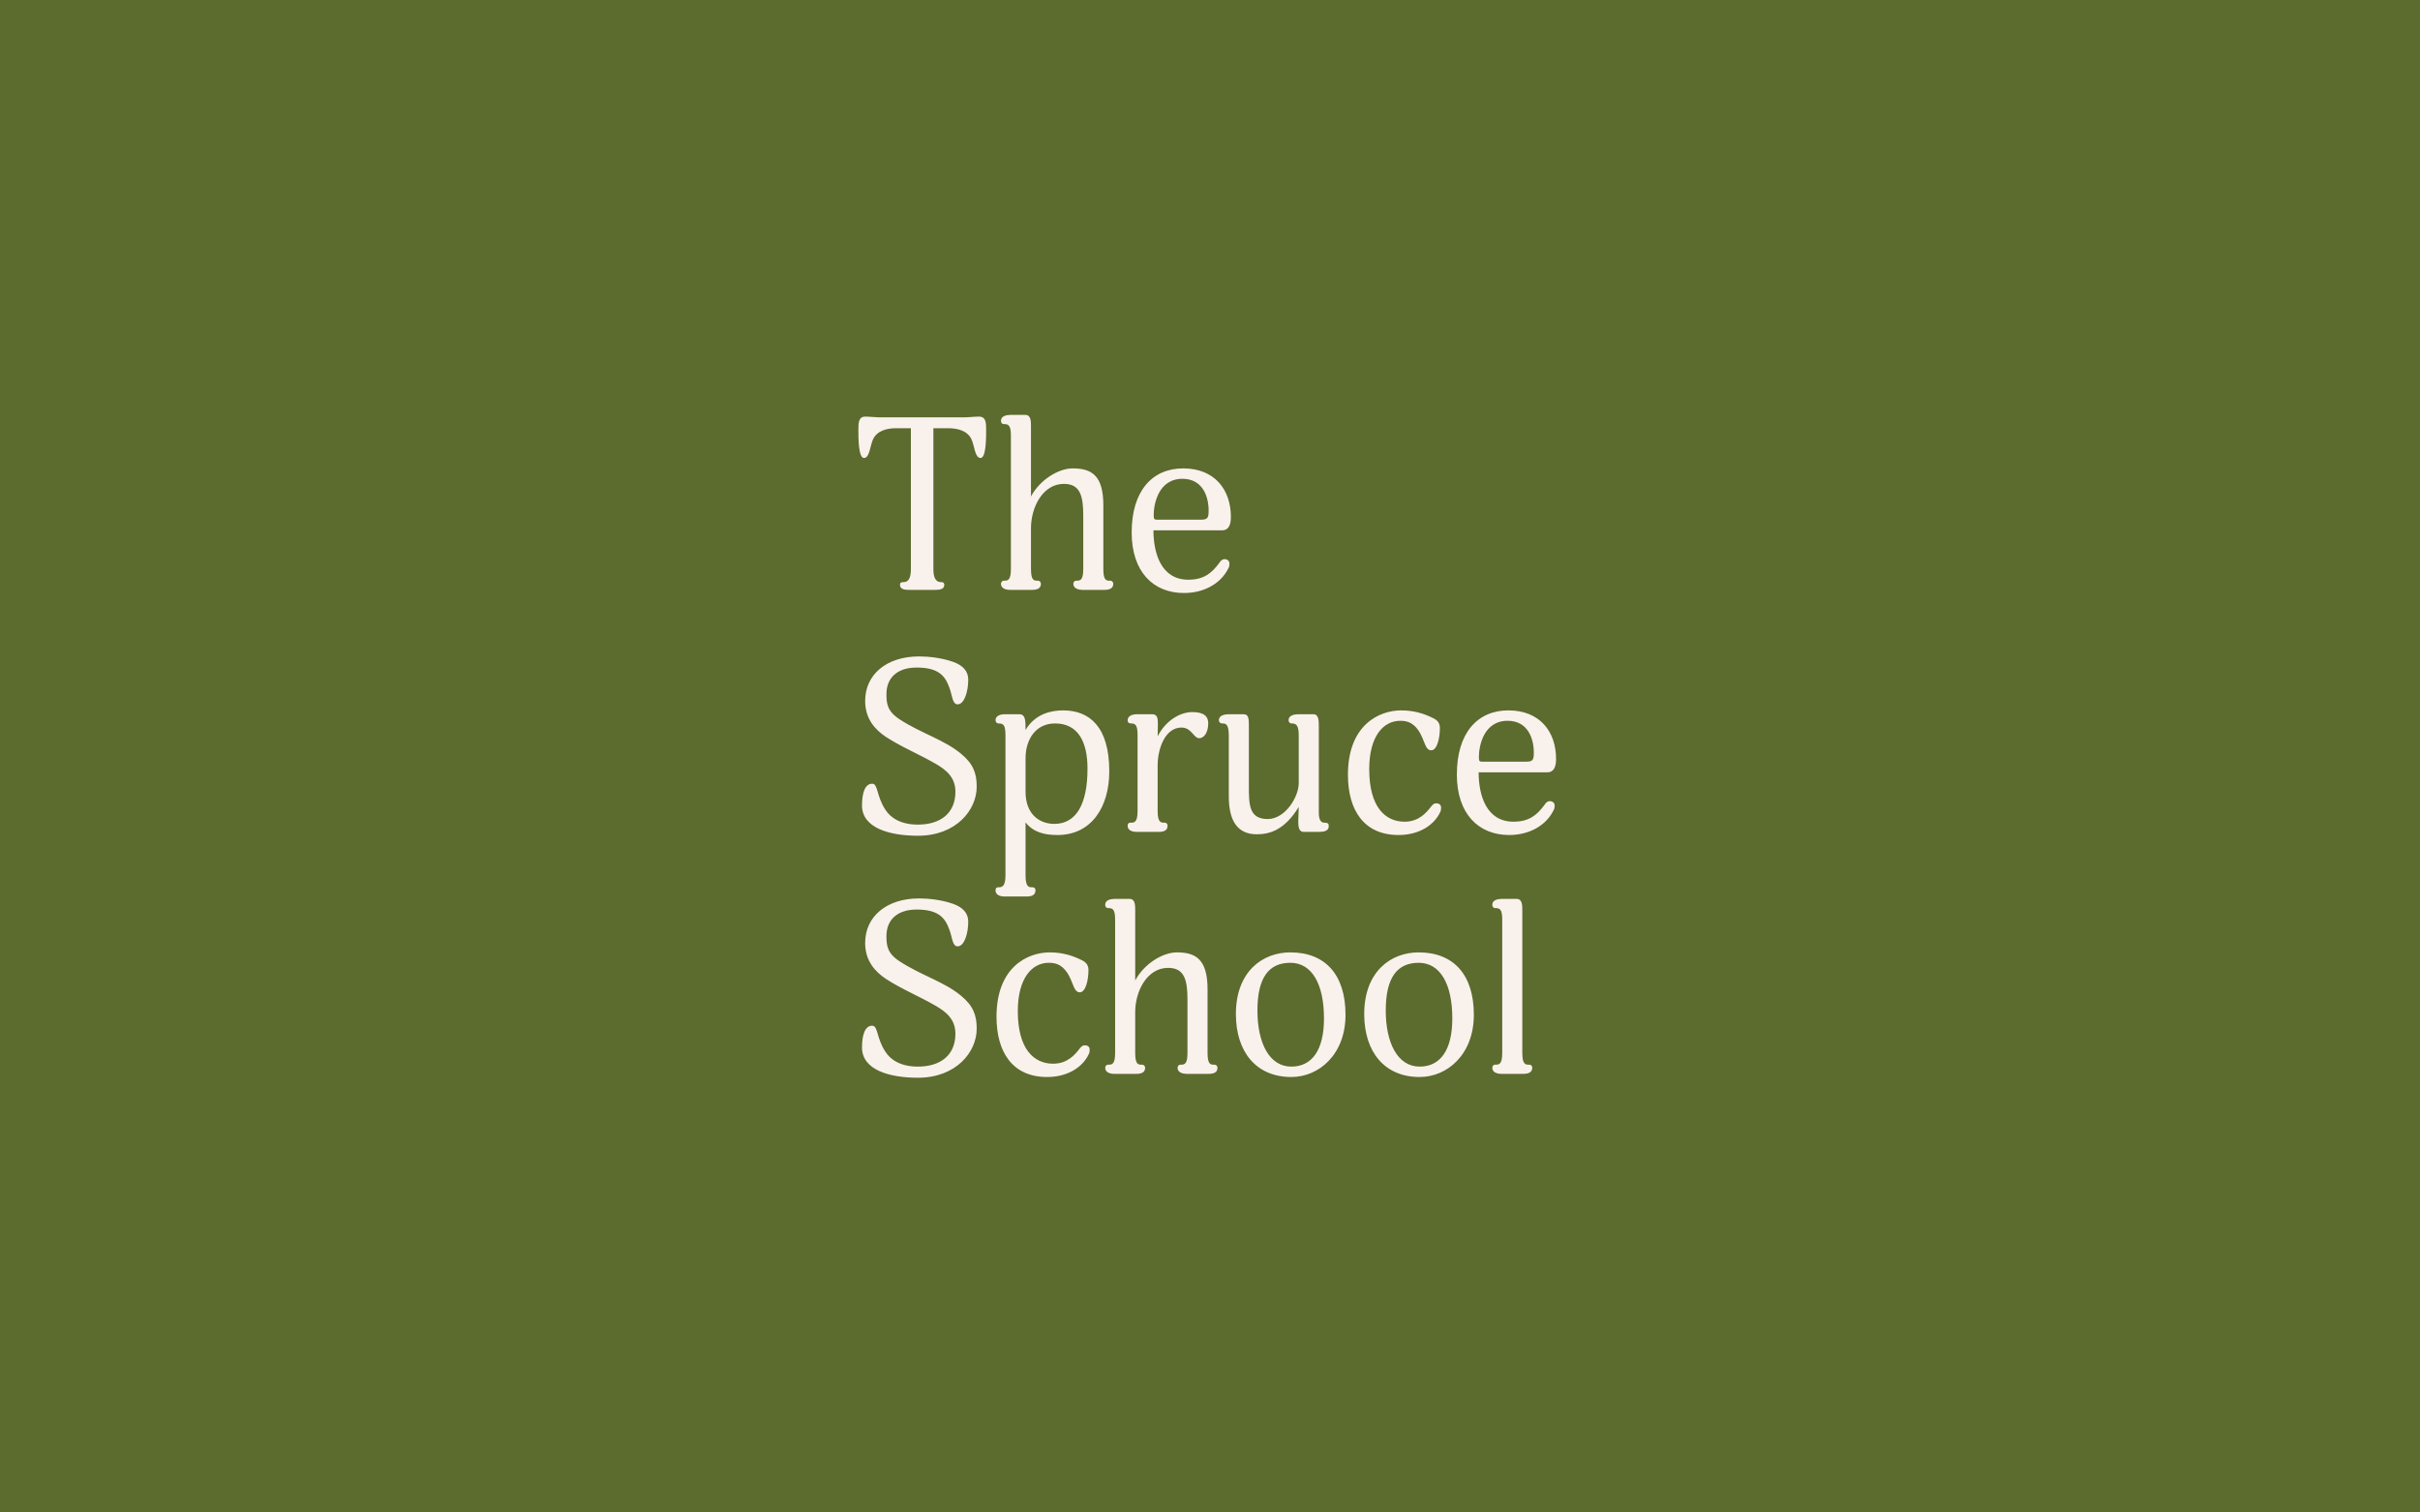
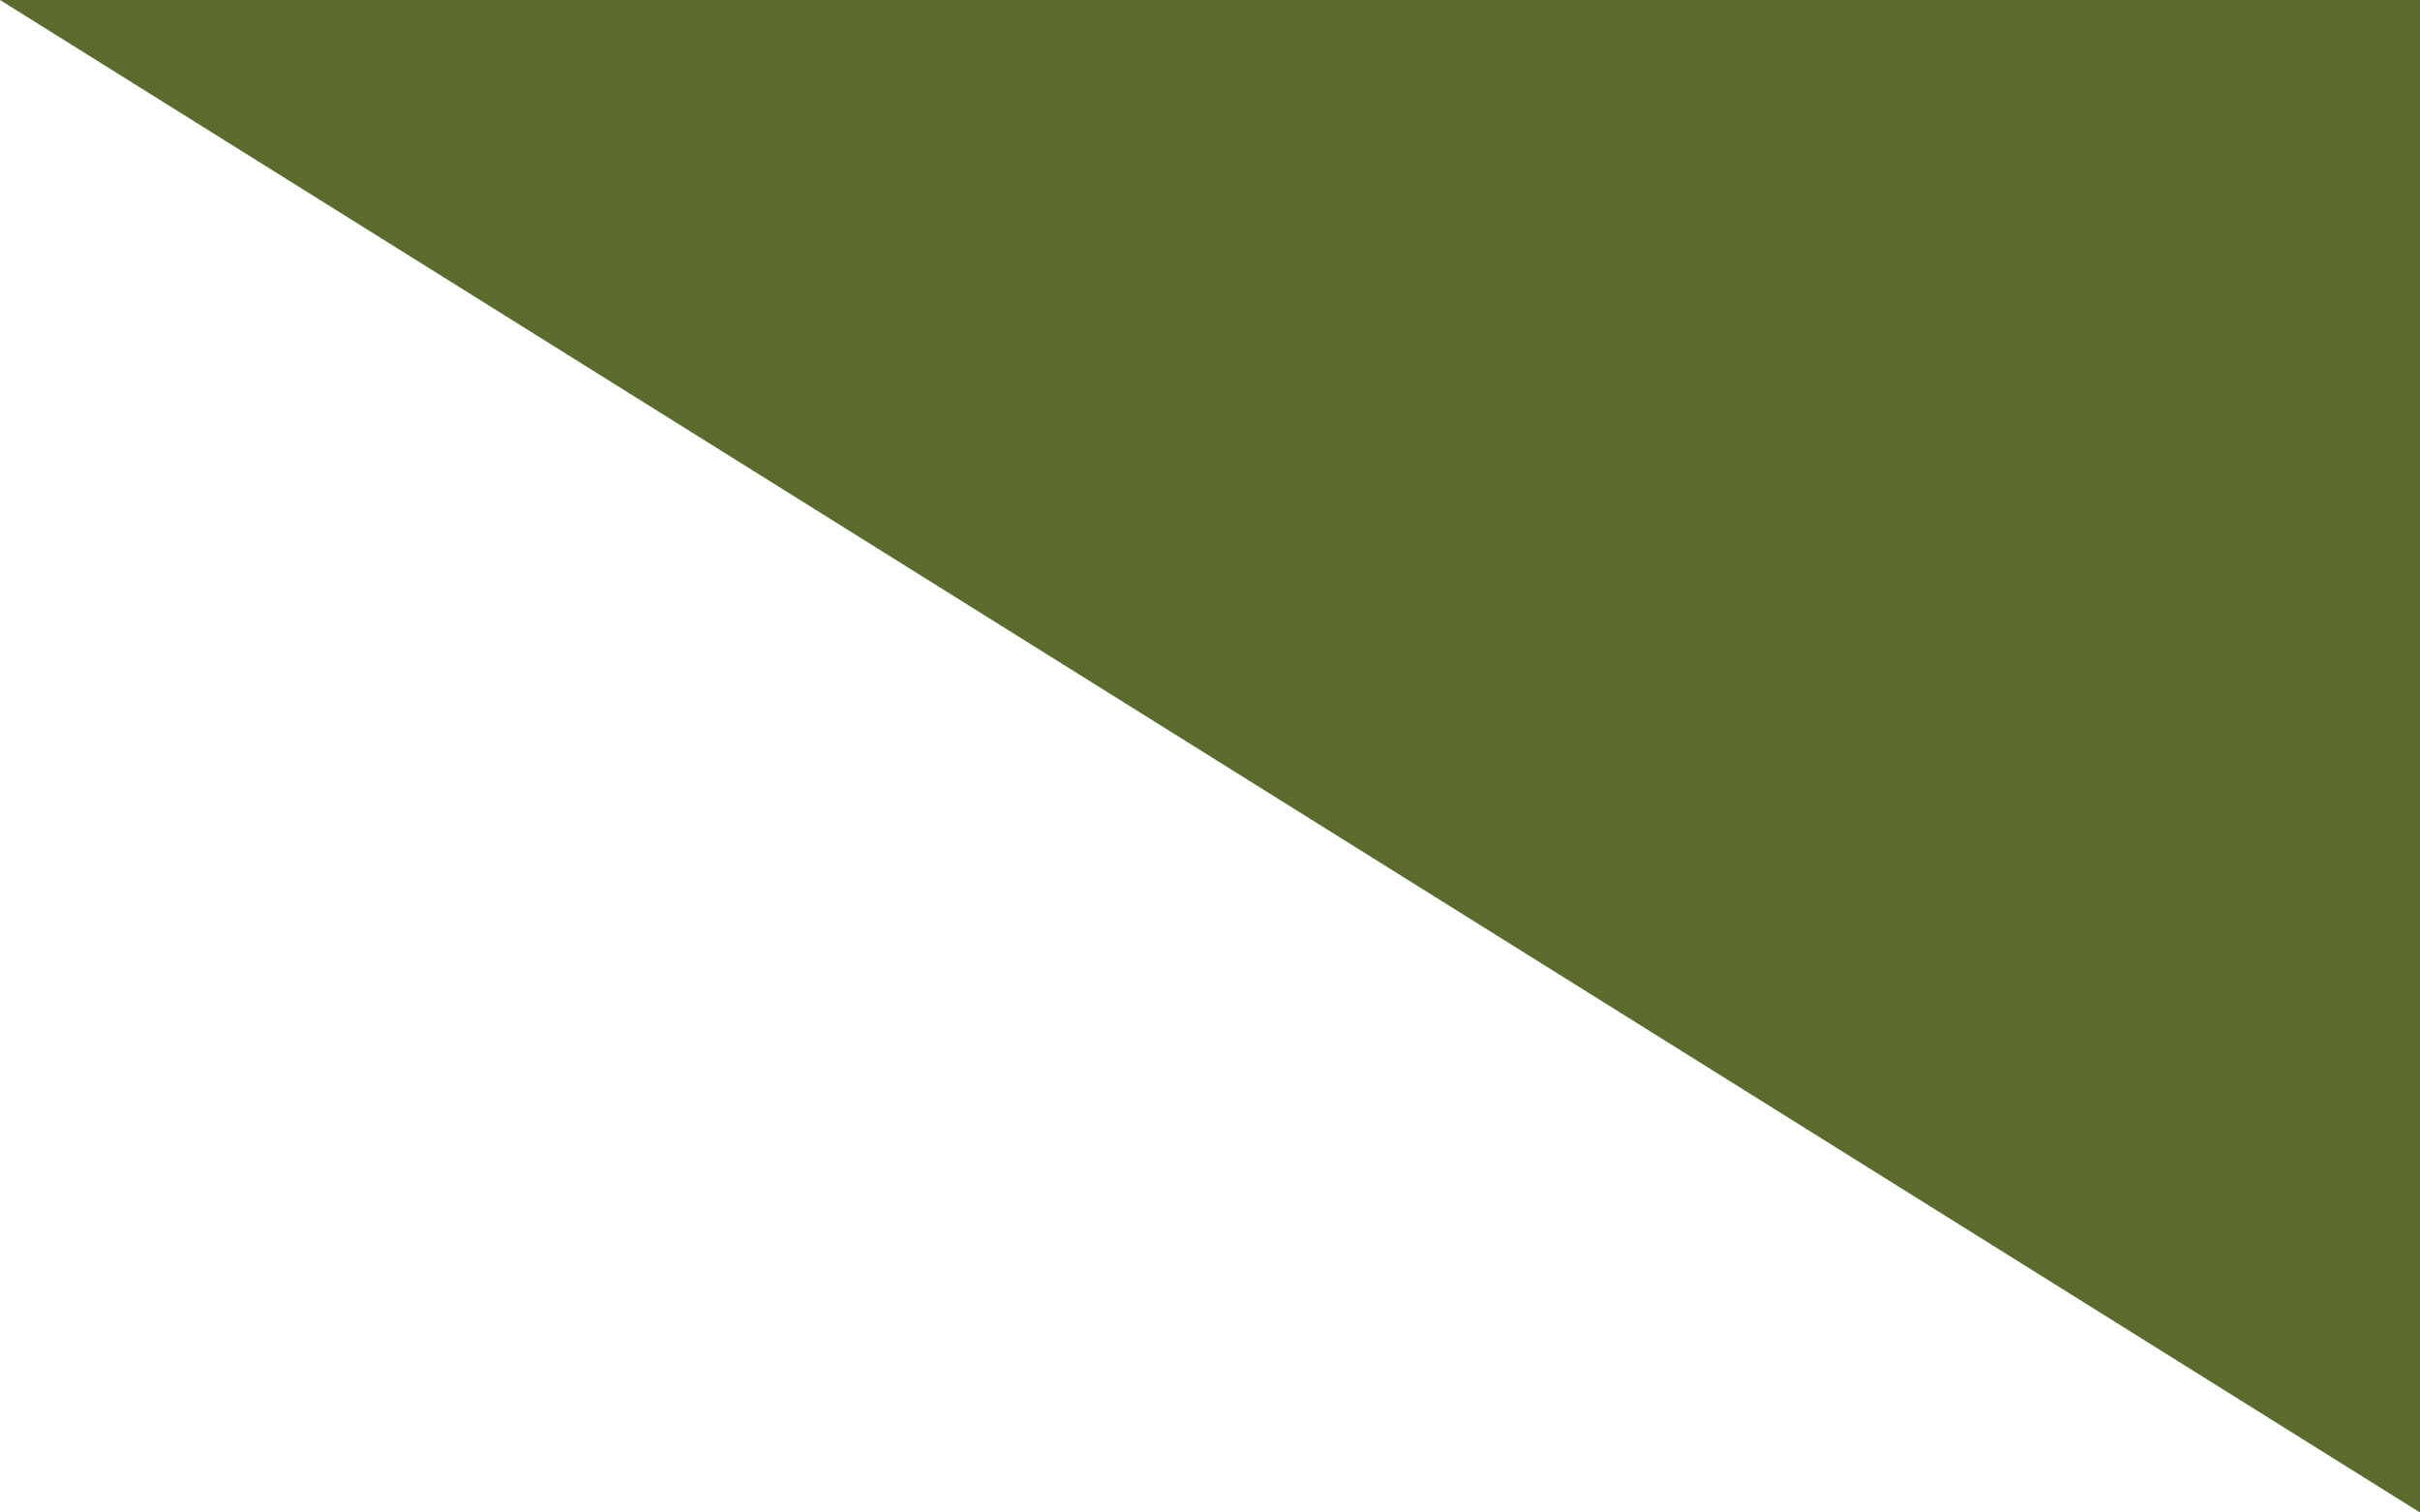
<svg xmlns="http://www.w3.org/2000/svg" width="800" height="500" fill="none">
-   <path fill="#5c6b2e" d="M0 0h800v500H0z" />
-   <path fill="#f9f1ec" d="M326 142.36c0-2.56 0-4.64-2.4-4.64-1.36 0-3.44.24-4.4.24h-28.64c-1.04 0-3.04-.24-4.48-.24-2.32 0-2.32 2.08-2.32 4.64 0 2.24 0 9.04 1.84 9.04 1.92 0 2-4.08 3.04-6.24 1.36-2.8 4.48-3.6 7.68-3.6h4.8v46.72c0 3.6-1.36 4.16-2.48 4.16-.96 0-1.12.32-1.12.96 0 1.52 1.84 1.6 3.04 1.6h8.56c1.2 0 3.04-.08 3.04-1.6 0-.64-.24-.96-1.04-.96-1.12 0-2.56-.56-2.56-4.16v-46.72h4.8c3.2 0 6.4.8 7.76 3.6 1.04 2.16 1.12 6.24 3.04 6.24 1.84 0 1.84-6.8 1.84-9.04M368.021 193c0-.4-.24-1.04-1.12-1.04-1.12 0-2.16 0-2.16-3.84v-21.04c0-10-3.92-12.24-10.16-12.24-4.72 0-10.88 3.84-13.76 9.28v-23.2c0-1.6 0-3.76-1.84-3.76h-5.04c-1.28 0-3.04.4-3.04 1.92 0 .56.24 1.12 1.04 1.12 1.44 0 2.24.4 2.24 3.84v44.08c0 3.84-1.12 3.84-2.24 3.84-.8 0-1.04.64-1.04 1.04 0 1.6 1.76 2 2.96 2h7.28c1.6 0 2.96-.4 2.96-2 0-.4-.24-1.04-1.12-1.04-1.12 0-2.16 0-2.16-3.84V174.6c0-6.96 3.92-14.64 10.88-14.64 5.44 0 6.4 4.08 6.4 10.56v17.6c0 3.84-1.12 3.84-2.24 3.84-.8 0-1.04.64-1.04 1.04 0 1.6 1.84 2 2.96 2h7.28c1.6 0 2.96-.4 2.96-2m38.885-22.08c0-9.12-5.44-16.08-15.76-16.08-10.24 0-17.04 7.44-17.04 21.2 0 13.04 7.2 20 17.28 20 6.64 0 12.16-3.12 14.64-8.08.32-.56.4-.88.4-1.68 0-.96-.8-1.44-1.6-1.44-.88 0-1.52.8-1.84 1.36-2.4 3.2-4.96 5.44-10.16 5.44-8.96 0-11.52-8.72-11.52-16.32h22.64c1.36 0 2.96-.64 2.96-4.4m-7.36-2.16c0 2.48-.32 3.04-2.64 3.04h-14c-1.28 0-1.52 0-1.52-1.52 0-3.6 1.52-12 9.52-12 6.64 0 8.64 5.84 8.64 10.48m-76.666 91.28c0-4.48-1.2-7.6-5.2-10.88-5.44-4.56-13.12-6.72-20.16-11.28-4.24-2.72-4.48-5.28-4.48-8.48 0-4.96 3.2-8.72 10-8.72 7.36 0 9.44 2.88 10.8 6.64.96 2.48.96 5.52 2.72 5.52 2.32 0 3.52-4.48 3.52-8.16 0-2.88-1.84-4.72-4.88-5.84-4-1.44-8.48-1.84-11.36-1.84-10.8 0-17.84 6-17.84 14.72 0 6 3.36 9.52 6.8 11.84 5.28 3.44 10.72 5.6 16.56 8.96 3.12 1.84 6.48 4.24 6.48 9.2 0 7.12-4.96 10.88-12.4 10.88-5.68 0-9.04-2.24-10.72-4.88-3.04-4.56-2.4-8.64-4.4-8.64-2.16 0-3.36 2.56-3.36 7.2 0 7.44 9.12 10 18.48 10 12.64 0 19.44-8.48 19.44-16.24m43.824-5.04c0-14.88-6.64-20.16-15.28-20.16-3.76 0-9.2 1.04-12.4 6.48 0-3.12 0-5.2-2.08-5.2h-4.88c-1.44 0-2.96.56-2.96 1.92 0 .56.32 1.12 1.04 1.12 1.76 0 2.24.8 2.24 4.08v46.08c0 3.76-1.12 4-2.32 4-.88 0-.96.56-.96 1.04 0 1.6 1.68 2 2.96 2h7.36c1.52 0 2.88-.4 2.88-2 0-.48-.16-1.04-1.04-1.04-1.12 0-2.24 0-2.24-3.92v-17.52c2.56 3.2 6.08 4.16 10.56 4.16 11.36 0 17.12-9.44 17.12-21.04m-7.2-.88c0 11.76-3.76 18.24-10.96 18.24-4.88 0-9.52-3.12-9.52-10.64v-11.04c0-6.16 3.28-11.52 9.76-11.52 7.36 0 10.72 5.68 10.72 14.96m39.912-15.04c0-2.16-1.28-3.68-5.28-3.68s-8.8 2.8-11.44 8c0-1.28.08-3.12.08-4.24 0-1.76-.24-3.04-1.84-3.04h-5.12c-1.28 0-3.04.4-3.04 2 0 .72.4 1.04 1.2 1.04 1.52 0 2.08.8 2.08 3.92v25.04c0 3.84-1.12 3.84-2.32 3.84-.88 0-.96.64-.96 1.04 0 1.6 1.68 2 2.96 2h7.36c1.52 0 2.88-.4 2.88-2 0-.4-.16-1.04-1.04-1.04-1.12 0-2.24 0-2.24-3.84v-15.04c0-5.92 2.64-12.56 7.84-12.56 3.44 0 4 3.52 5.92 3.52 1.36 0 2.96-1.6 2.96-4.96m39.837 34.08c0-.72-.08-1.2-1.52-1.2-.88 0-1.76-.72-1.76-3.2v-28.72c0-1.92-.08-3.92-1.76-3.92h-5.12c-1.28 0-3.12.4-3.12 1.92 0 .4.16 1.12 1.12 1.12 1.52 0 2.24.8 2.24 4v15.68c0 4.72-4.56 11.92-10.24 11.92-6.24 0-6.24-4.8-6.24-10.96v-19.76c0-2.16 0-3.92-1.68-3.92h-5.2c-1.12 0-3.04.4-3.04 1.92 0 .56.32 1.12 1.2 1.12.96 0 2.08.08 2.08 4v20.08c0 7.92 2.72 12.56 9.28 12.56 4.48 0 9.28-1.6 13.84-9.04 0 1.68-.16 3.44-.16 4.88 0 1.92.32 3.36 1.76 3.36h5.2c1.36 0 3.12-.24 3.12-1.84m37.143-6.16c0-1.12-.88-1.44-1.6-1.44-.64 0-1.04.24-1.68 1.04-1.6 2.08-4.08 5.04-8.8 5.04-6.4 0-11.68-4.88-11.68-17.36 0-10.96 4.72-16 10.24-16 2.24 0 3.52.64 4.56 1.52 3.6 3.2 3.2 8.24 5.68 8.24 2 0 2.88-4.16 2.88-7.36 0-1.36-.56-2.48-2.08-3.2-3.12-1.6-6.56-2.64-10.72-2.64-7.28 0-17.6 4.8-17.6 21.28 0 11.68 5.28 19.92 16.72 19.92 7.04 0 11.84-3.44 13.76-7.52.24-.48.32-.88.32-1.52m38.01-16.08c0-9.12-5.44-16.08-15.76-16.08-10.24 0-17.04 7.44-17.04 21.2 0 13.04 7.2 20 17.28 20 6.64 0 12.16-3.12 14.64-8.08.32-.56.4-.88.4-1.68 0-.96-.8-1.44-1.6-1.44-.88 0-1.52.8-1.84 1.36-2.4 3.2-4.96 5.44-10.16 5.44-8.96 0-11.52-8.72-11.52-16.32h22.64c1.36 0 2.96-.64 2.96-4.4m-7.36-2.16c0 2.48-.32 3.04-2.64 3.04h-14c-1.28 0-1.52 0-1.52-1.52 0-3.6 1.52-12 9.52-12 6.64 0 8.64 5.84 8.64 10.48M322.88 340.04c0-4.48-1.2-7.6-5.2-10.88-5.44-4.56-13.12-6.72-20.16-11.28-4.24-2.72-4.48-5.28-4.48-8.48 0-4.96 3.2-8.72 10-8.72 7.36 0 9.44 2.88 10.8 6.64.96 2.48.96 5.52 2.72 5.52 2.32 0 3.52-4.48 3.52-8.16 0-2.88-1.84-4.72-4.88-5.84-4-1.44-8.48-1.84-11.36-1.84-10.8 0-17.84 6-17.84 14.72 0 6 3.36 9.52 6.8 11.84 5.28 3.44 10.72 5.6 16.56 8.96 3.12 1.84 6.48 4.24 6.48 9.2 0 7.12-4.96 10.88-12.4 10.88-5.68 0-9.04-2.24-10.72-4.88-3.04-4.56-2.4-8.64-4.4-8.64-2.16 0-3.36 2.56-3.36 7.2 0 7.44 9.12 10 18.48 10 12.64 0 19.44-8.48 19.44-16.24m37.344 6.96c0-1.12-.88-1.44-1.6-1.44-.64 0-1.04.24-1.68 1.04-1.6 2.08-4.08 5.04-8.8 5.04-6.4 0-11.68-4.88-11.68-17.36 0-10.96 4.72-16 10.24-16 2.24 0 3.52.64 4.56 1.52 3.6 3.2 3.2 8.24 5.68 8.24 2 0 2.88-4.16 2.88-7.36 0-1.36-.56-2.48-2.08-3.2-3.12-1.6-6.56-2.64-10.72-2.64-7.28 0-17.6 4.8-17.6 21.28 0 11.68 5.28 19.92 16.72 19.92 7.04 0 11.84-3.44 13.76-7.52.24-.48.32-.88.32-1.52m42.25 6c0-.4-.24-1.04-1.12-1.04-1.12 0-2.16 0-2.16-3.84v-21.04c0-10-3.92-12.24-10.16-12.24-4.72 0-10.88 3.84-13.76 9.28v-23.2c0-1.6 0-3.76-1.84-3.76h-5.04c-1.28 0-3.04.4-3.04 1.92 0 .56.24 1.12 1.04 1.12 1.44 0 2.24.4 2.24 3.84v44.08c0 3.84-1.12 3.84-2.24 3.84-.8 0-1.04.64-1.04 1.04 0 1.6 1.76 2 2.96 2h7.28c1.6 0 2.96-.4 2.96-2 0-.4-.24-1.04-1.12-1.04-1.12 0-2.16 0-2.16-3.84V334.6c0-6.96 3.92-14.64 10.88-14.64 5.44 0 6.4 4.08 6.4 10.56v17.6c0 3.84-1.12 3.84-2.24 3.84-.8 0-1.04.64-1.04 1.04 0 1.6 1.84 2 2.96 2h7.28c1.6 0 2.96-.4 2.96-2m42.325-17.52c0-13.2-6.64-20.64-18.24-20.64-9.2 0-18 6.32-18 20.4 0 12.4 6.64 20.8 18.32 20.8 9.12 0 17.92-7.44 17.92-20.56m-7.12 1.2c0 10.4-3.92 15.92-10.8 15.92-7.2 0-11.2-7.68-11.2-18.56 0-10.96 3.84-15.76 10.88-15.76s11.12 6.88 11.12 18.4m49.542-1.2c0-13.2-6.64-20.64-18.24-20.64-9.2 0-18 6.32-18 20.4 0 12.4 6.64 20.8 18.32 20.8 9.12 0 17.92-7.44 17.92-20.56m-7.12 1.2c0 10.4-3.92 15.92-10.8 15.92-7.2 0-11.2-7.68-11.2-18.56 0-10.96 3.84-15.76 10.88-15.76s11.12 6.88 11.12 18.4m16.502 11.44c0 3.84-1.12 3.84-2.32 3.84-.72 0-.96.64-.96 1.04 0 1.6 1.76 2 3.04 2h7.12c1.6 0 3.04-.4 3.04-2 0-.4-.16-1.04-1.12-1.04-1.04 0-2.16 0-2.16-3.84v-47.2c0-1.6 0-3.76-1.84-3.76h-5.04c-1.28 0-3.04.4-3.04 1.92 0 .56.24 1.12 1.04 1.12 1.44 0 2.24.4 2.24 3.84z" />
+   <path fill="#5c6b2e" d="M0 0h800v500z" />
</svg>